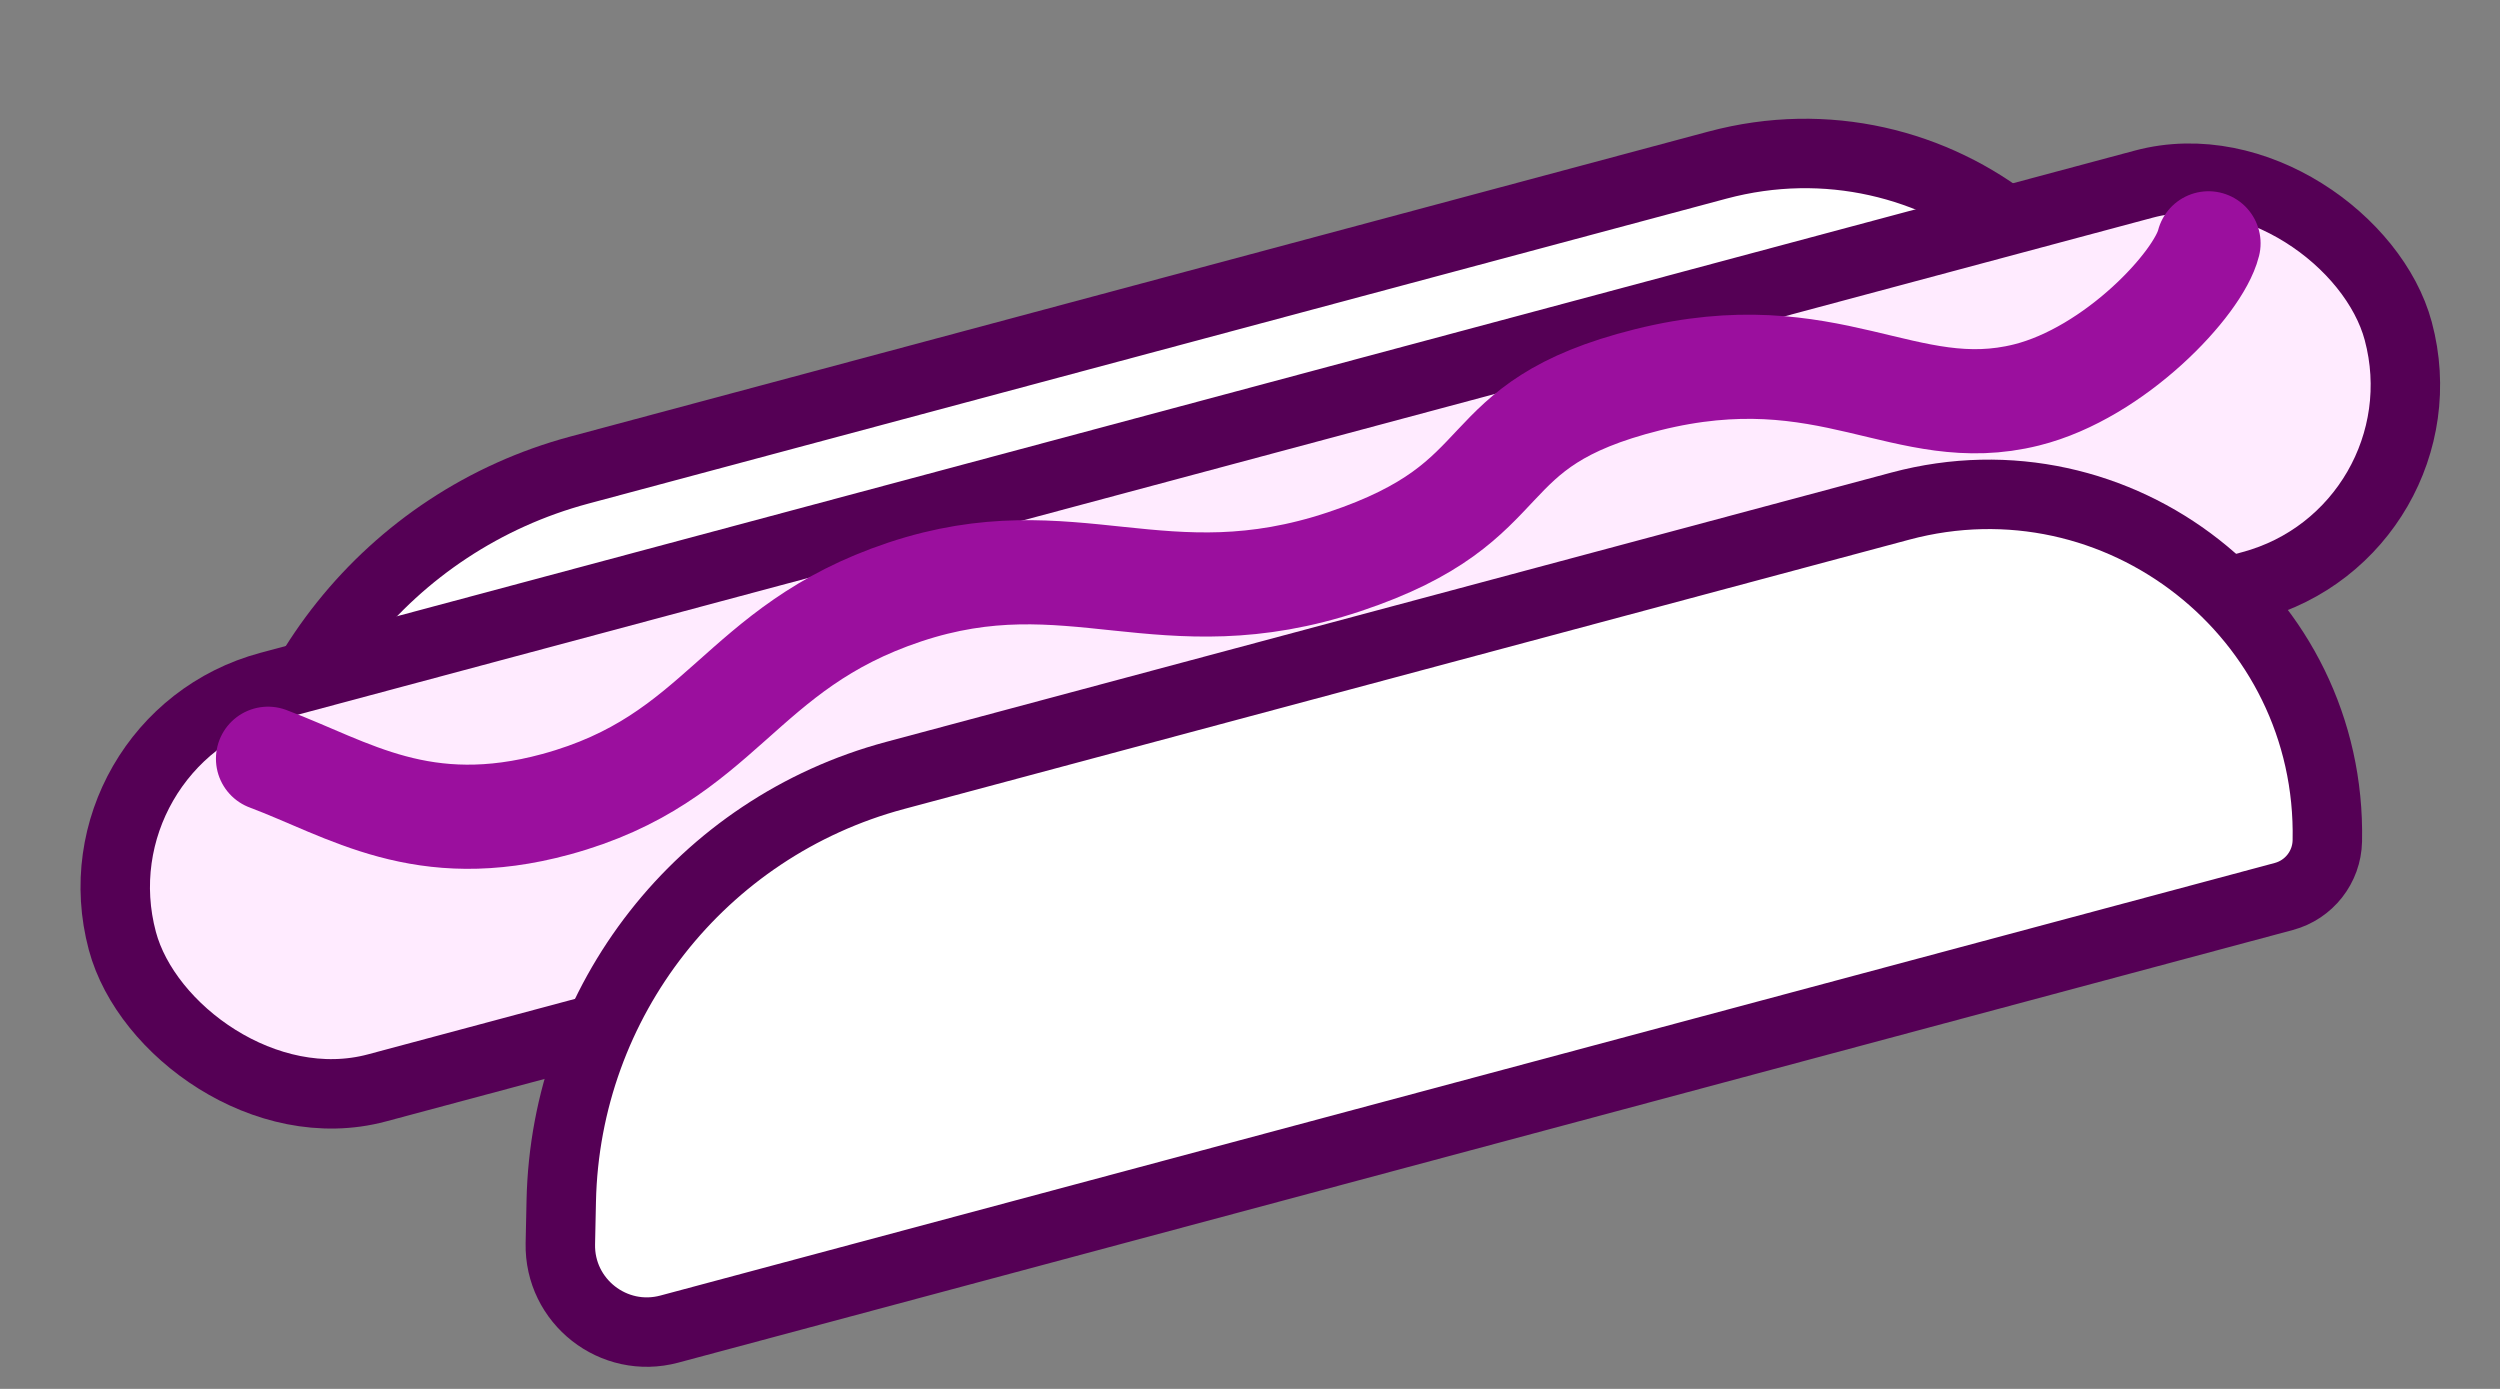
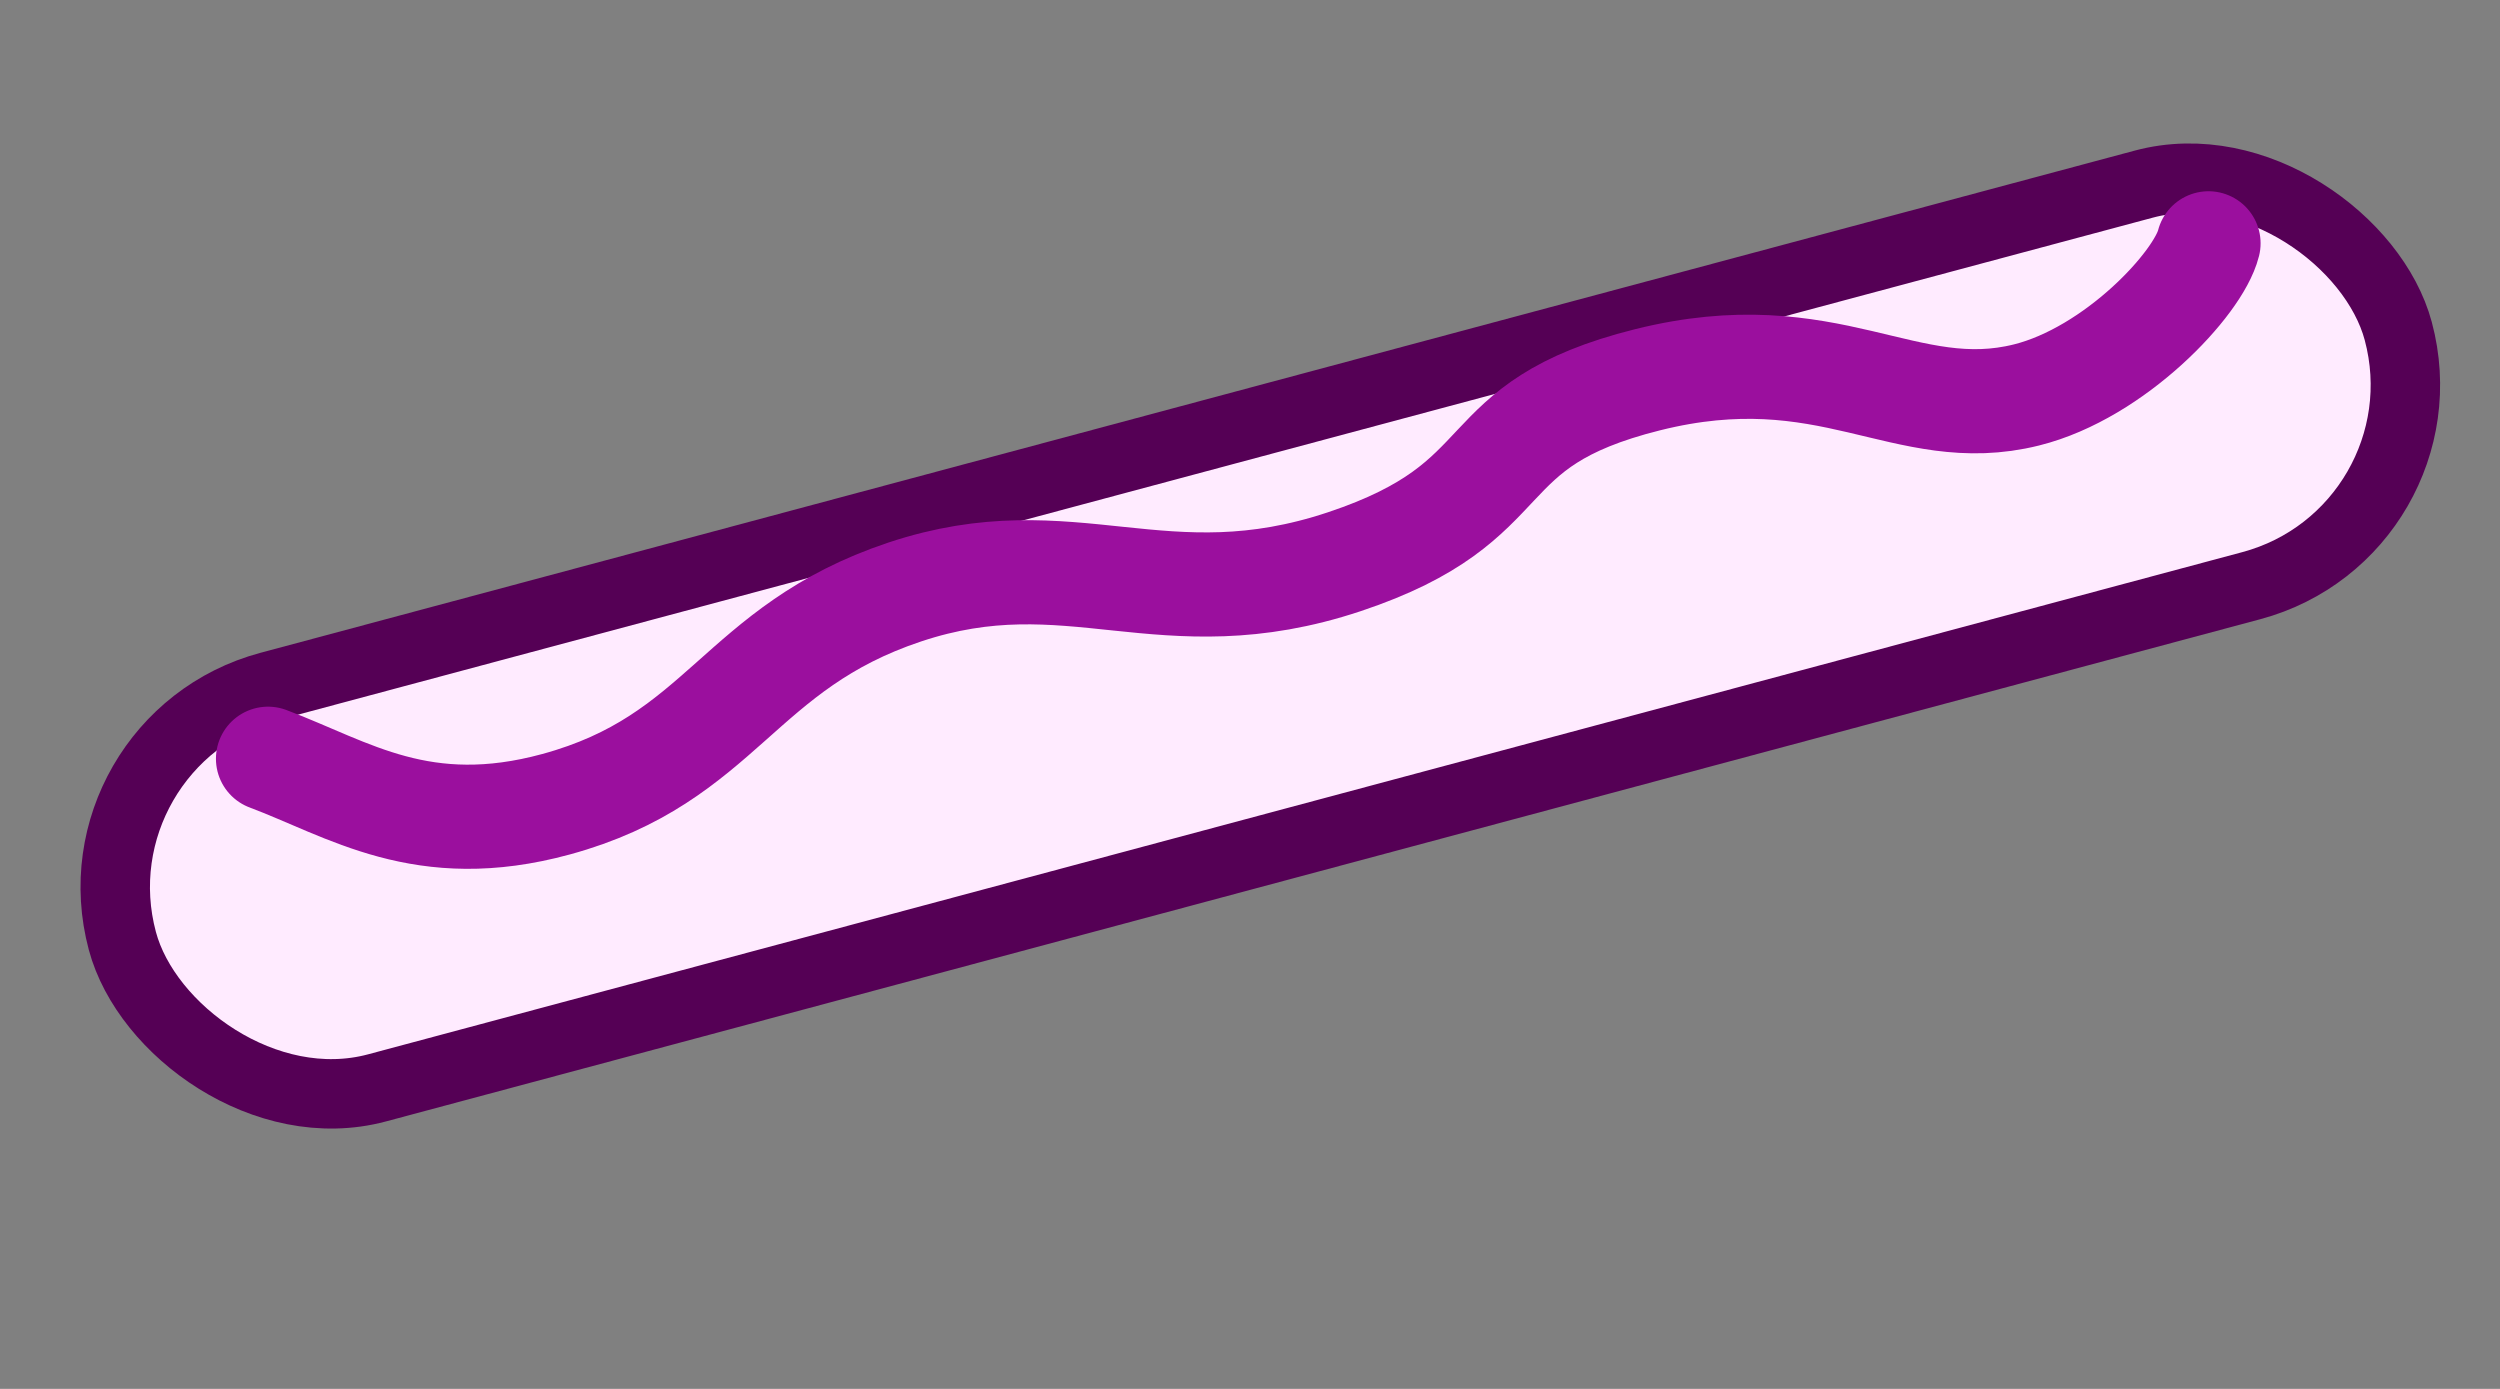
<svg xmlns="http://www.w3.org/2000/svg" width="72" height="40" viewBox="0 0 72 40" fill="none">
  <rect x="0" y="0" width="72" height="40" fill="#808080" stroke="none" />
-   <path d="M16.686 13.538L49.462 4.755C55.761 3.068 61.89 7.969 61.629 14.484C61.6 15.213 61.1 15.839 60.394 16.028L10.161 29.488C8.537 29.923 6.957 28.66 7.025 26.981L7.082 25.549C7.309 19.875 11.2 15.008 16.686 13.538Z" fill="white" stroke="#550055" stroke-width="2" />
  <rect x="1.975" y="21.317" width="67.858" height="11.972" rx="5.986" transform="rotate(-15 1.975 21.317)" fill="#FFEBFF" stroke="#550055" stroke-width="2" />
  <path d="M7.719 21.852C10.047 22.726 12.172 24.21 16.014 23.162C20.817 21.852 21.254 18.651 26.056 17.05C30.859 15.449 33.479 17.923 38.718 16.177C43.957 14.43 42.211 12.247 47.45 10.937C52.69 9.627 54.873 12.247 58.365 11.374C60.907 10.739 63.314 8.172 63.605 7.008" stroke="#9B0F9E" stroke-width="3" stroke-linecap="round" stroke-linejoin="round" />
-   <path d="M25.775 22.334L54.729 14.576C61.017 12.891 67.164 17.711 67.027 24.22C67.011 24.972 66.5 25.624 65.773 25.819L19.276 38.278C17.672 38.708 16.103 37.478 16.138 35.818L16.164 34.592C16.285 28.823 20.202 23.828 25.775 22.334Z" fill="white" stroke="#550055" stroke-width="2" />
</svg>